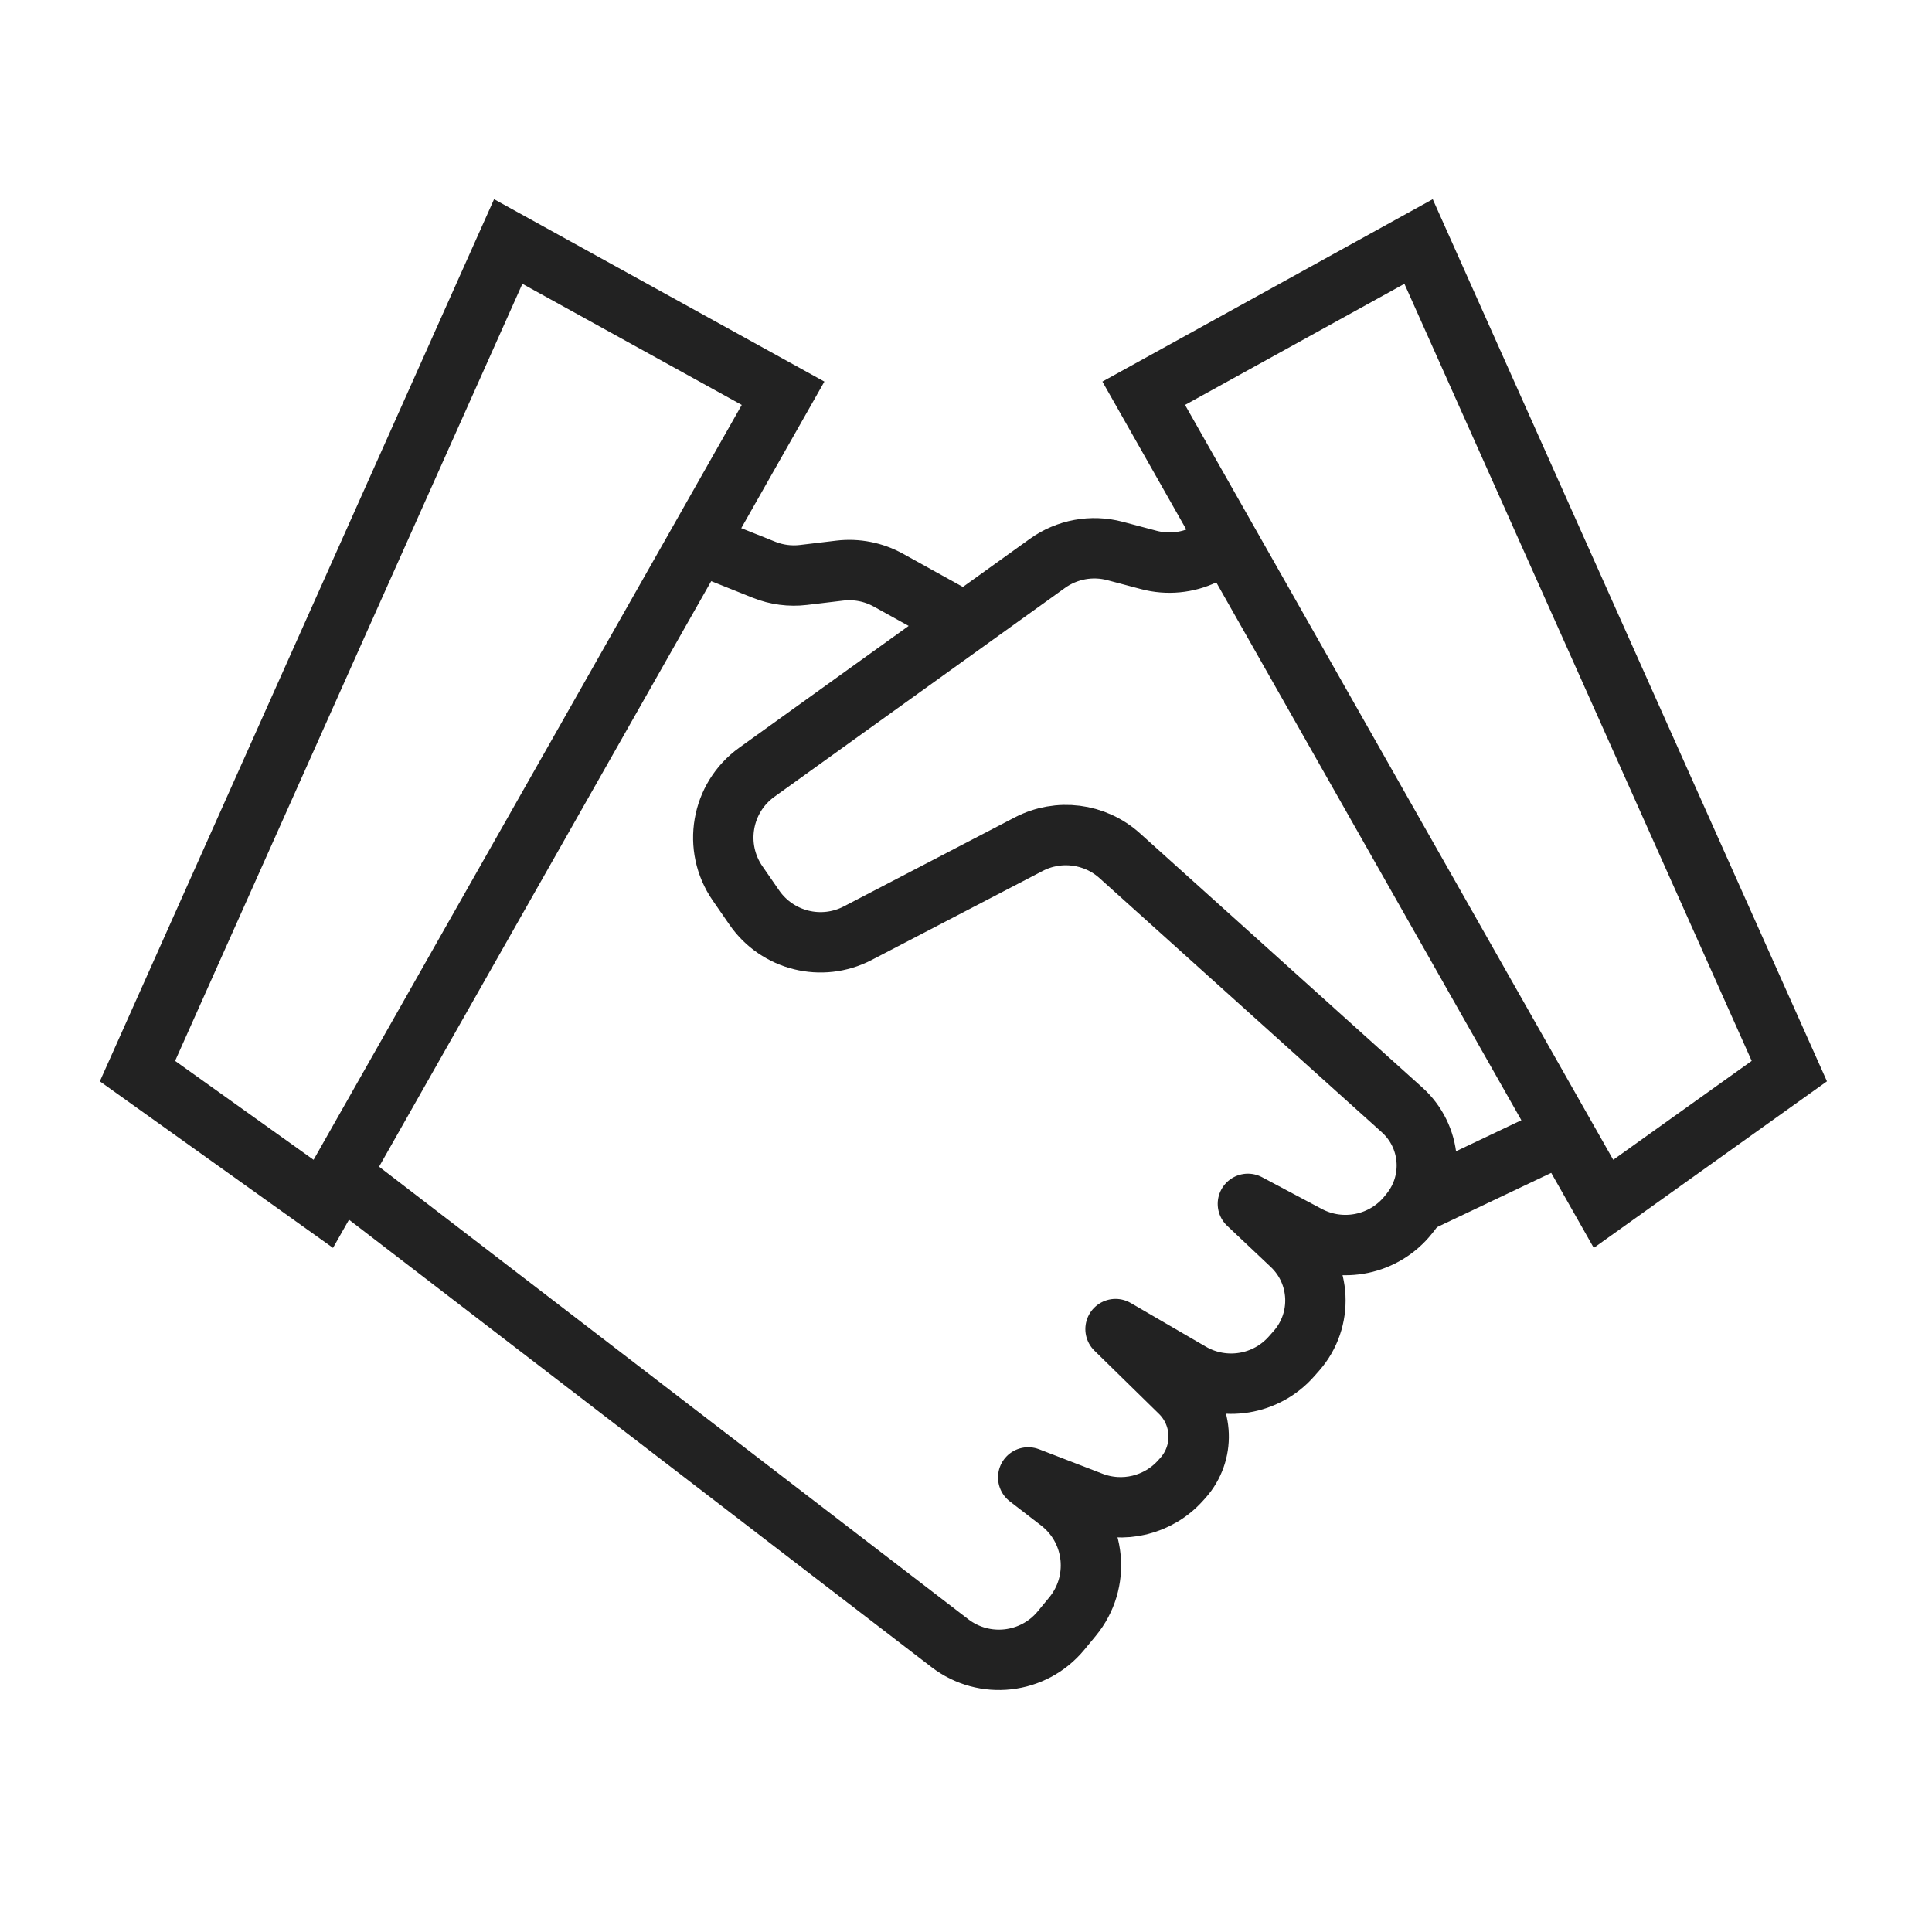
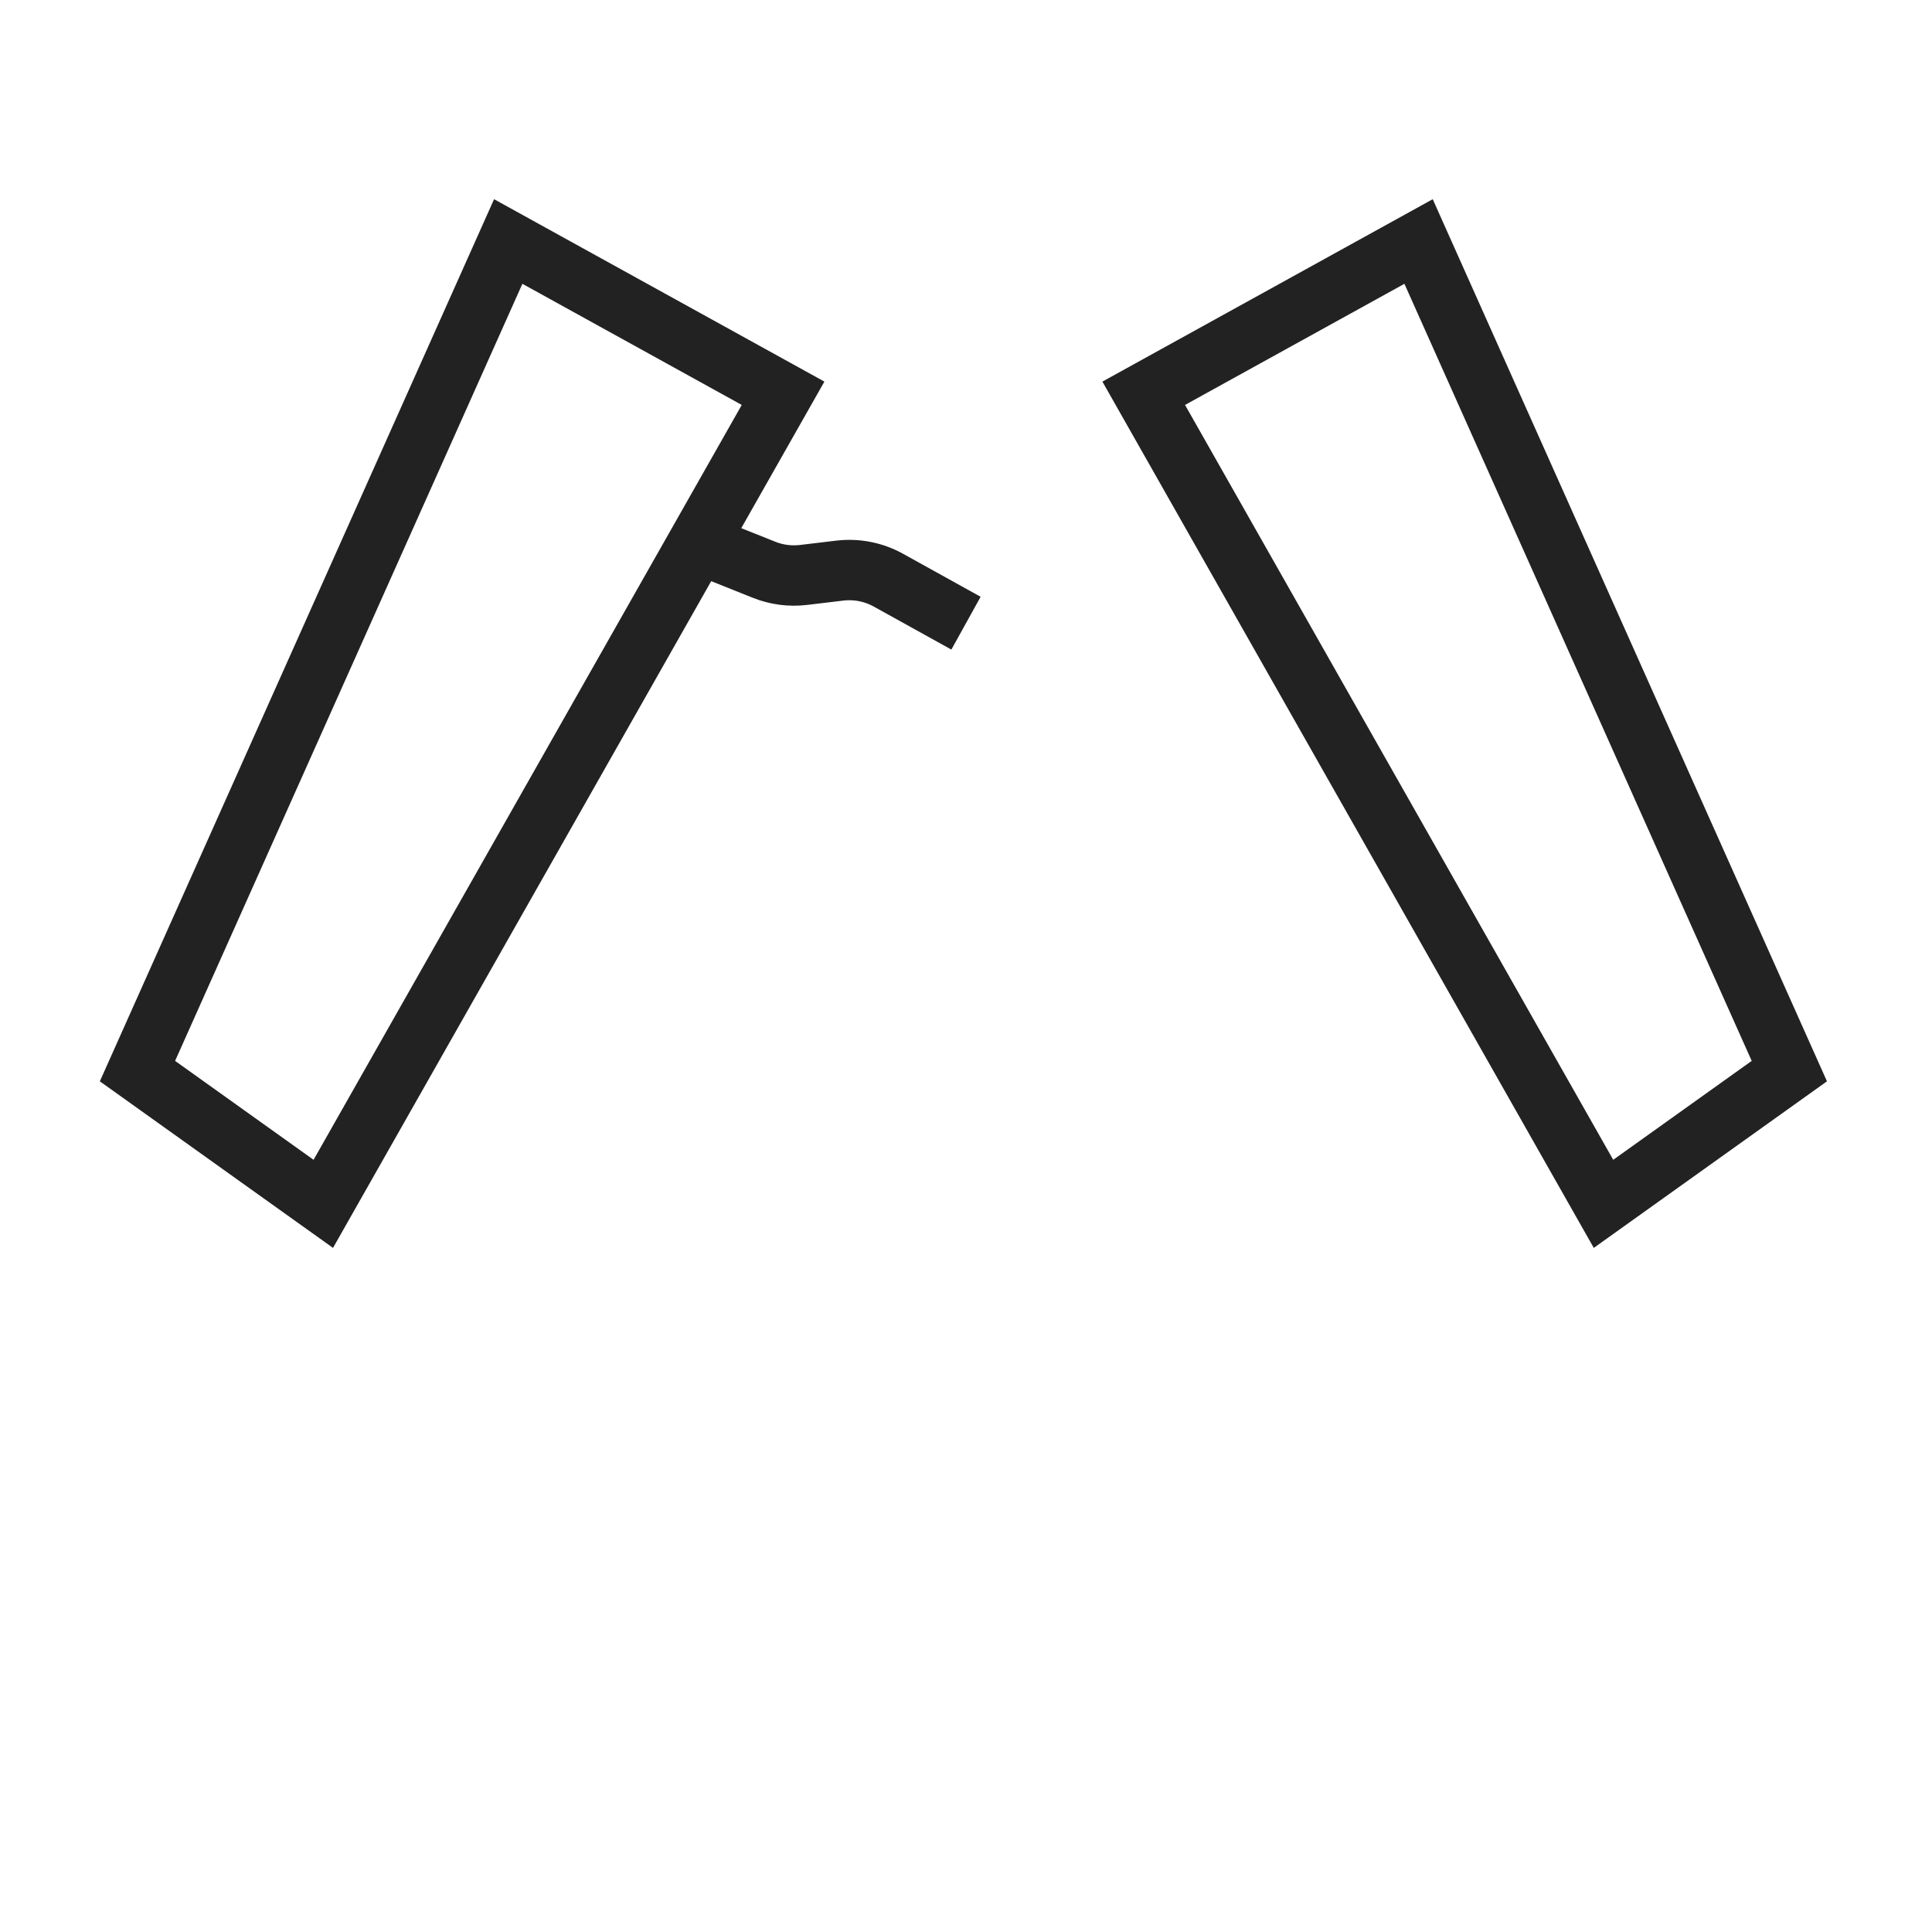
<svg xmlns="http://www.w3.org/2000/svg" width="72px" height="72px" viewBox="0 0 72 72" version="1.1">
  <title>icon_bus3_s1_i1</title>
  <g id="页面-1" stroke="none" stroke-width="1" fill="none" fill-rule="evenodd">
    <g id="business3" transform="translate(-632, -968)" stroke="#222222" stroke-width="2.25">
      <g id="about" transform="translate(390, 936)">
        <g id="编组" transform="translate(242, 32)">
          <polygon id="路径-63" points="5.123 39.917 12.048 44.864 29.183 14.656 18.94 9" />
          <polygon id="路径-63备份" transform="translate(54.653, 26.932) scale(-1, 1) translate(-54.653, -26.932)" points="42.623 39.917 49.548 44.864 66.683 14.656 56.44 9" />
          <path d="M25.811,20.169 L28.473,21.233 C28.939,21.42 29.444,21.486 29.941,21.427 L31.297,21.265 C31.922,21.191 32.555,21.315 33.106,21.62 L36,23.224 L36,23.224" id="路径-64" />
-           <path d="M12.771,43.856 L35.399,61.236 C36.68,62.22 38.511,62.013 39.54,60.767 L39.969,60.247 C41.024,58.97 40.844,57.079 39.566,56.024 C39.541,56.003 39.515,55.982 39.489,55.962 L38.318,55.059 L38.318,55.059 L40.683,55.971 C41.85,56.422 43.174,56.1 44.005,55.165 L44.087,55.074 C44.906,54.152 44.858,52.749 43.977,51.886 L41.573,49.531 L41.573,49.531 L44.373,51.159 C45.612,51.879 47.188,51.623 48.134,50.546 L48.315,50.341 C49.324,49.192 49.243,47.45 48.132,46.4 L46.505,44.864 L46.505,44.864 L48.734,46.049 C50.011,46.727 51.59,46.398 52.49,45.267 L52.569,45.168 C53.485,44.015 53.346,42.348 52.252,41.363 L41.73,31.891 C40.8,31.053 39.448,30.882 38.338,31.46 L31.964,34.778 C30.623,35.476 28.972,35.067 28.112,33.824 L27.488,32.922 C26.557,31.576 26.876,29.733 28.204,28.779 L39.033,20.996 C39.762,20.473 40.686,20.303 41.553,20.533 L42.813,20.867 C43.504,21.05 44.238,20.98 44.882,20.671 L45.924,20.169 L45.924,20.169" id="路径-65" stroke-linejoin="round" />
-           <line x1="58.314" y1="42.224" x2="52.759" y2="44.864" id="路径-66" />
        </g>
      </g>
    </g>
  </g>
</svg>